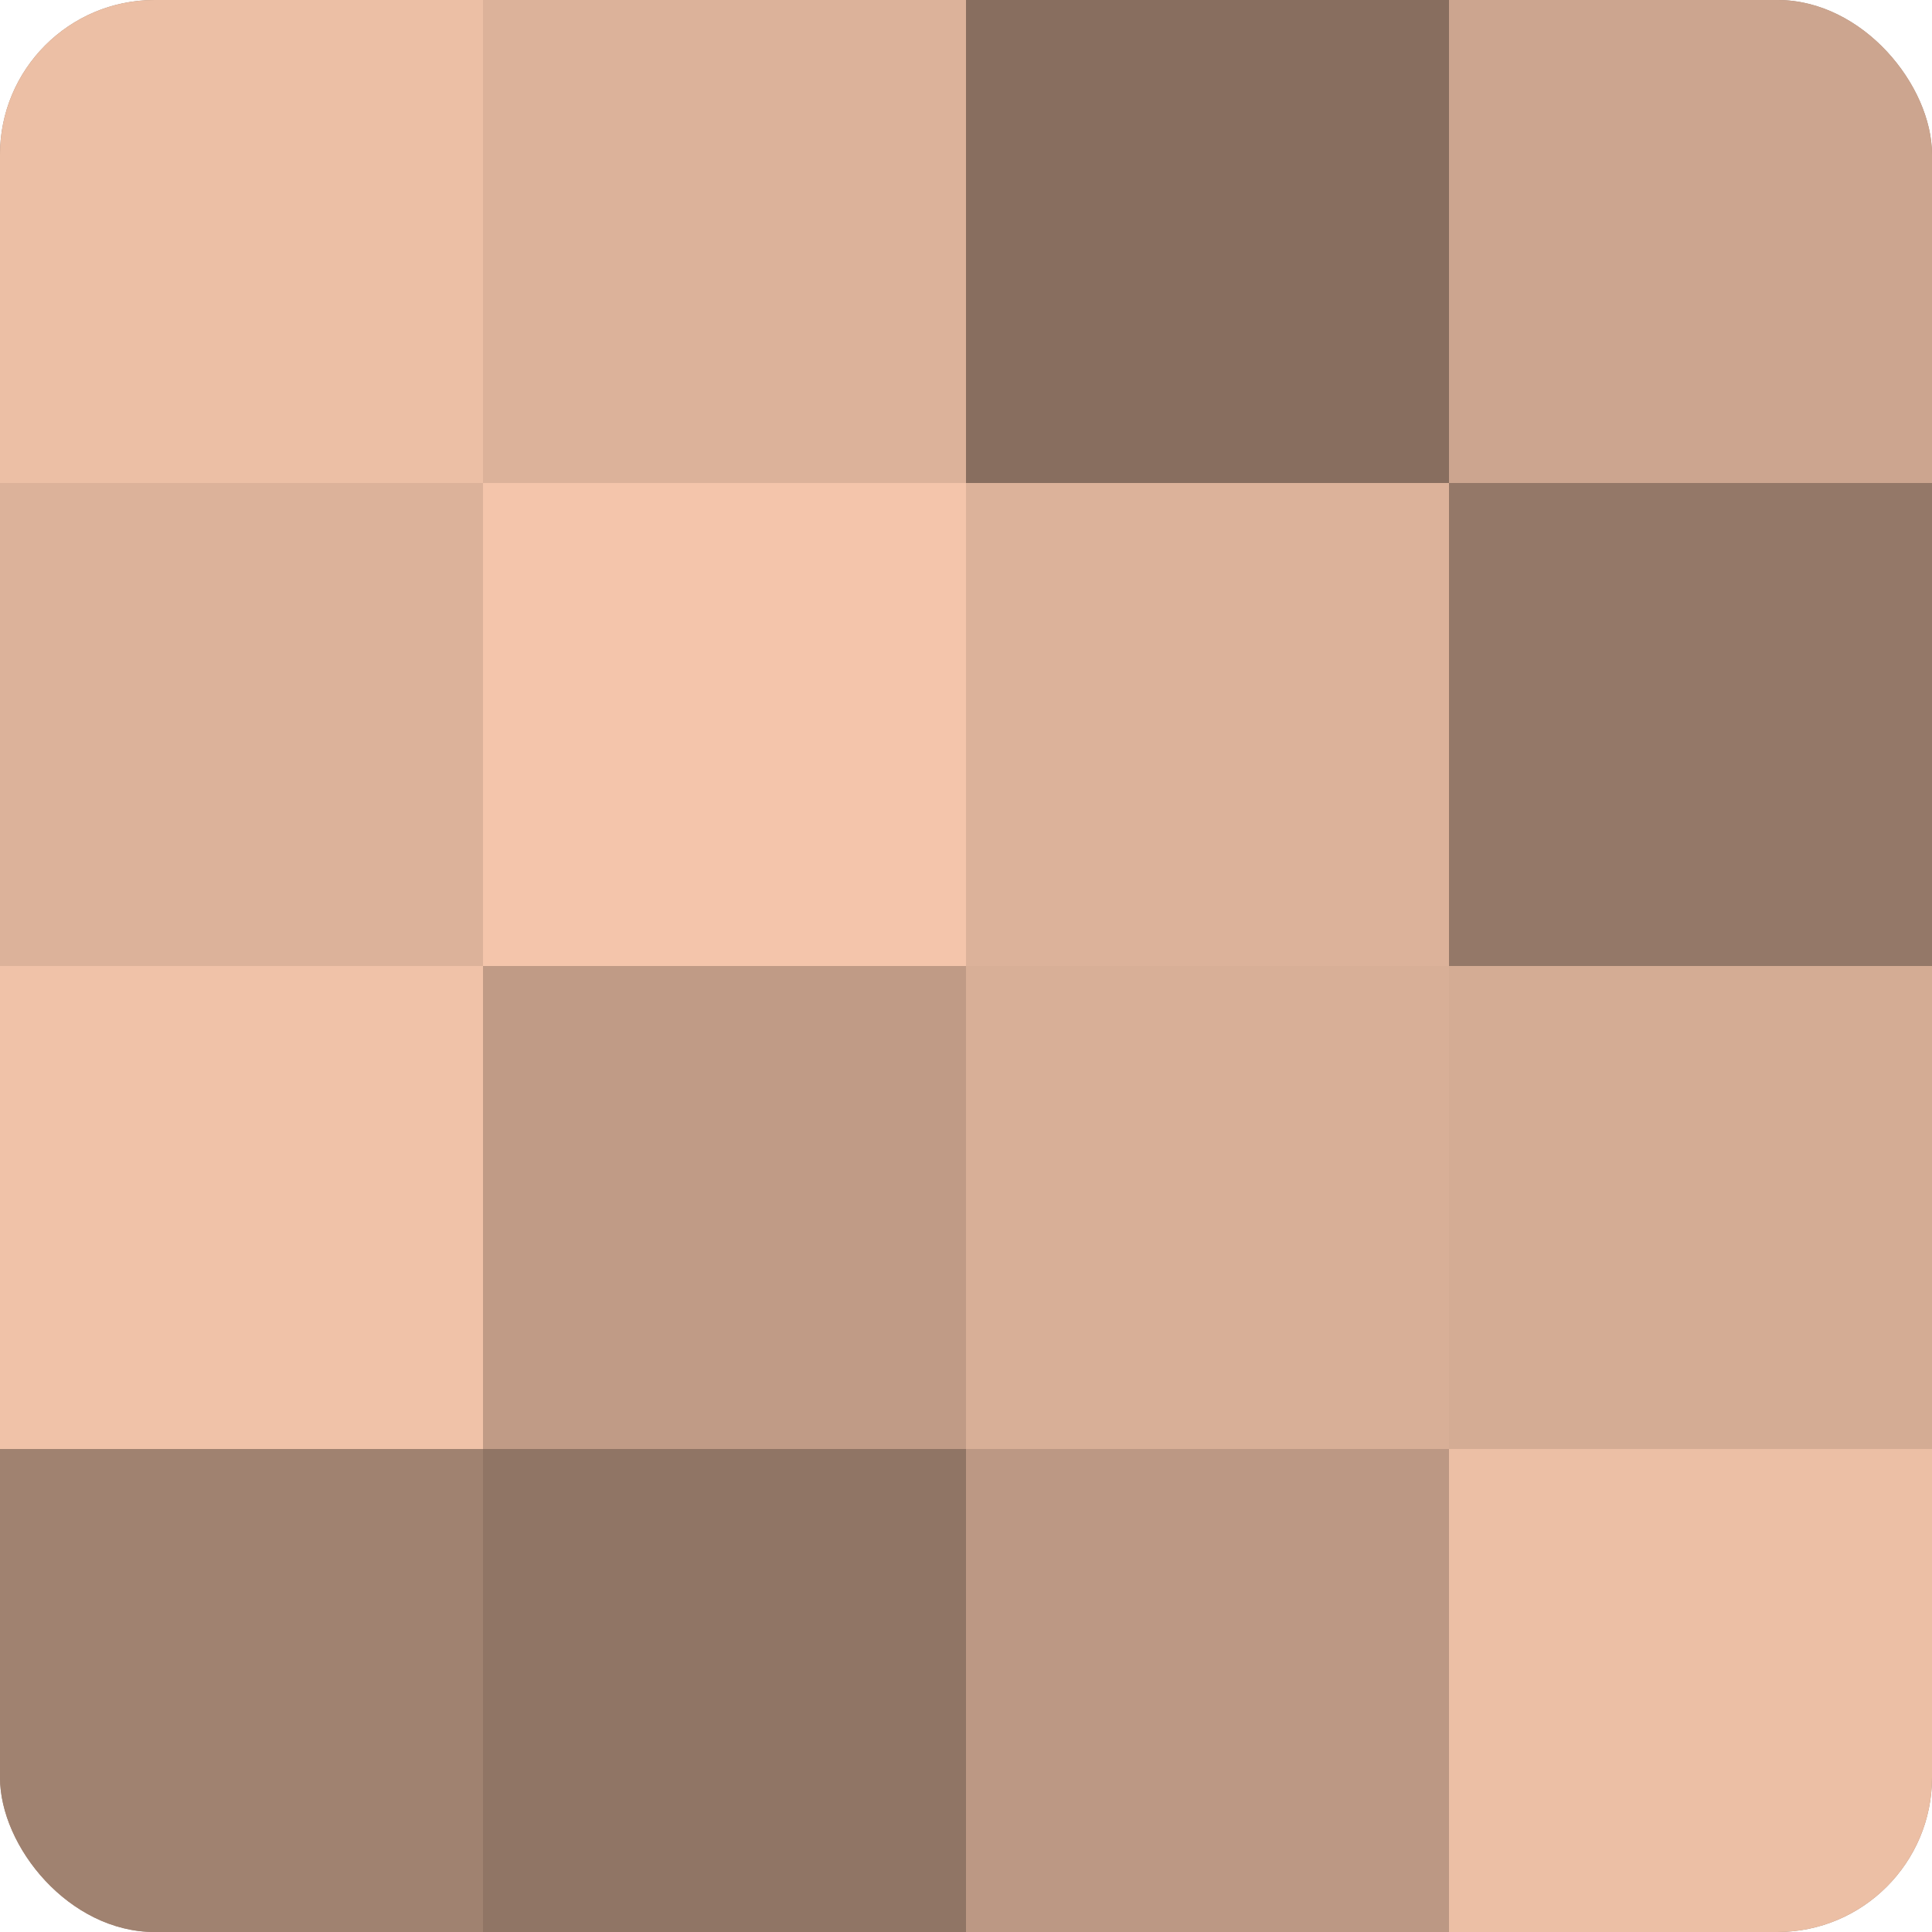
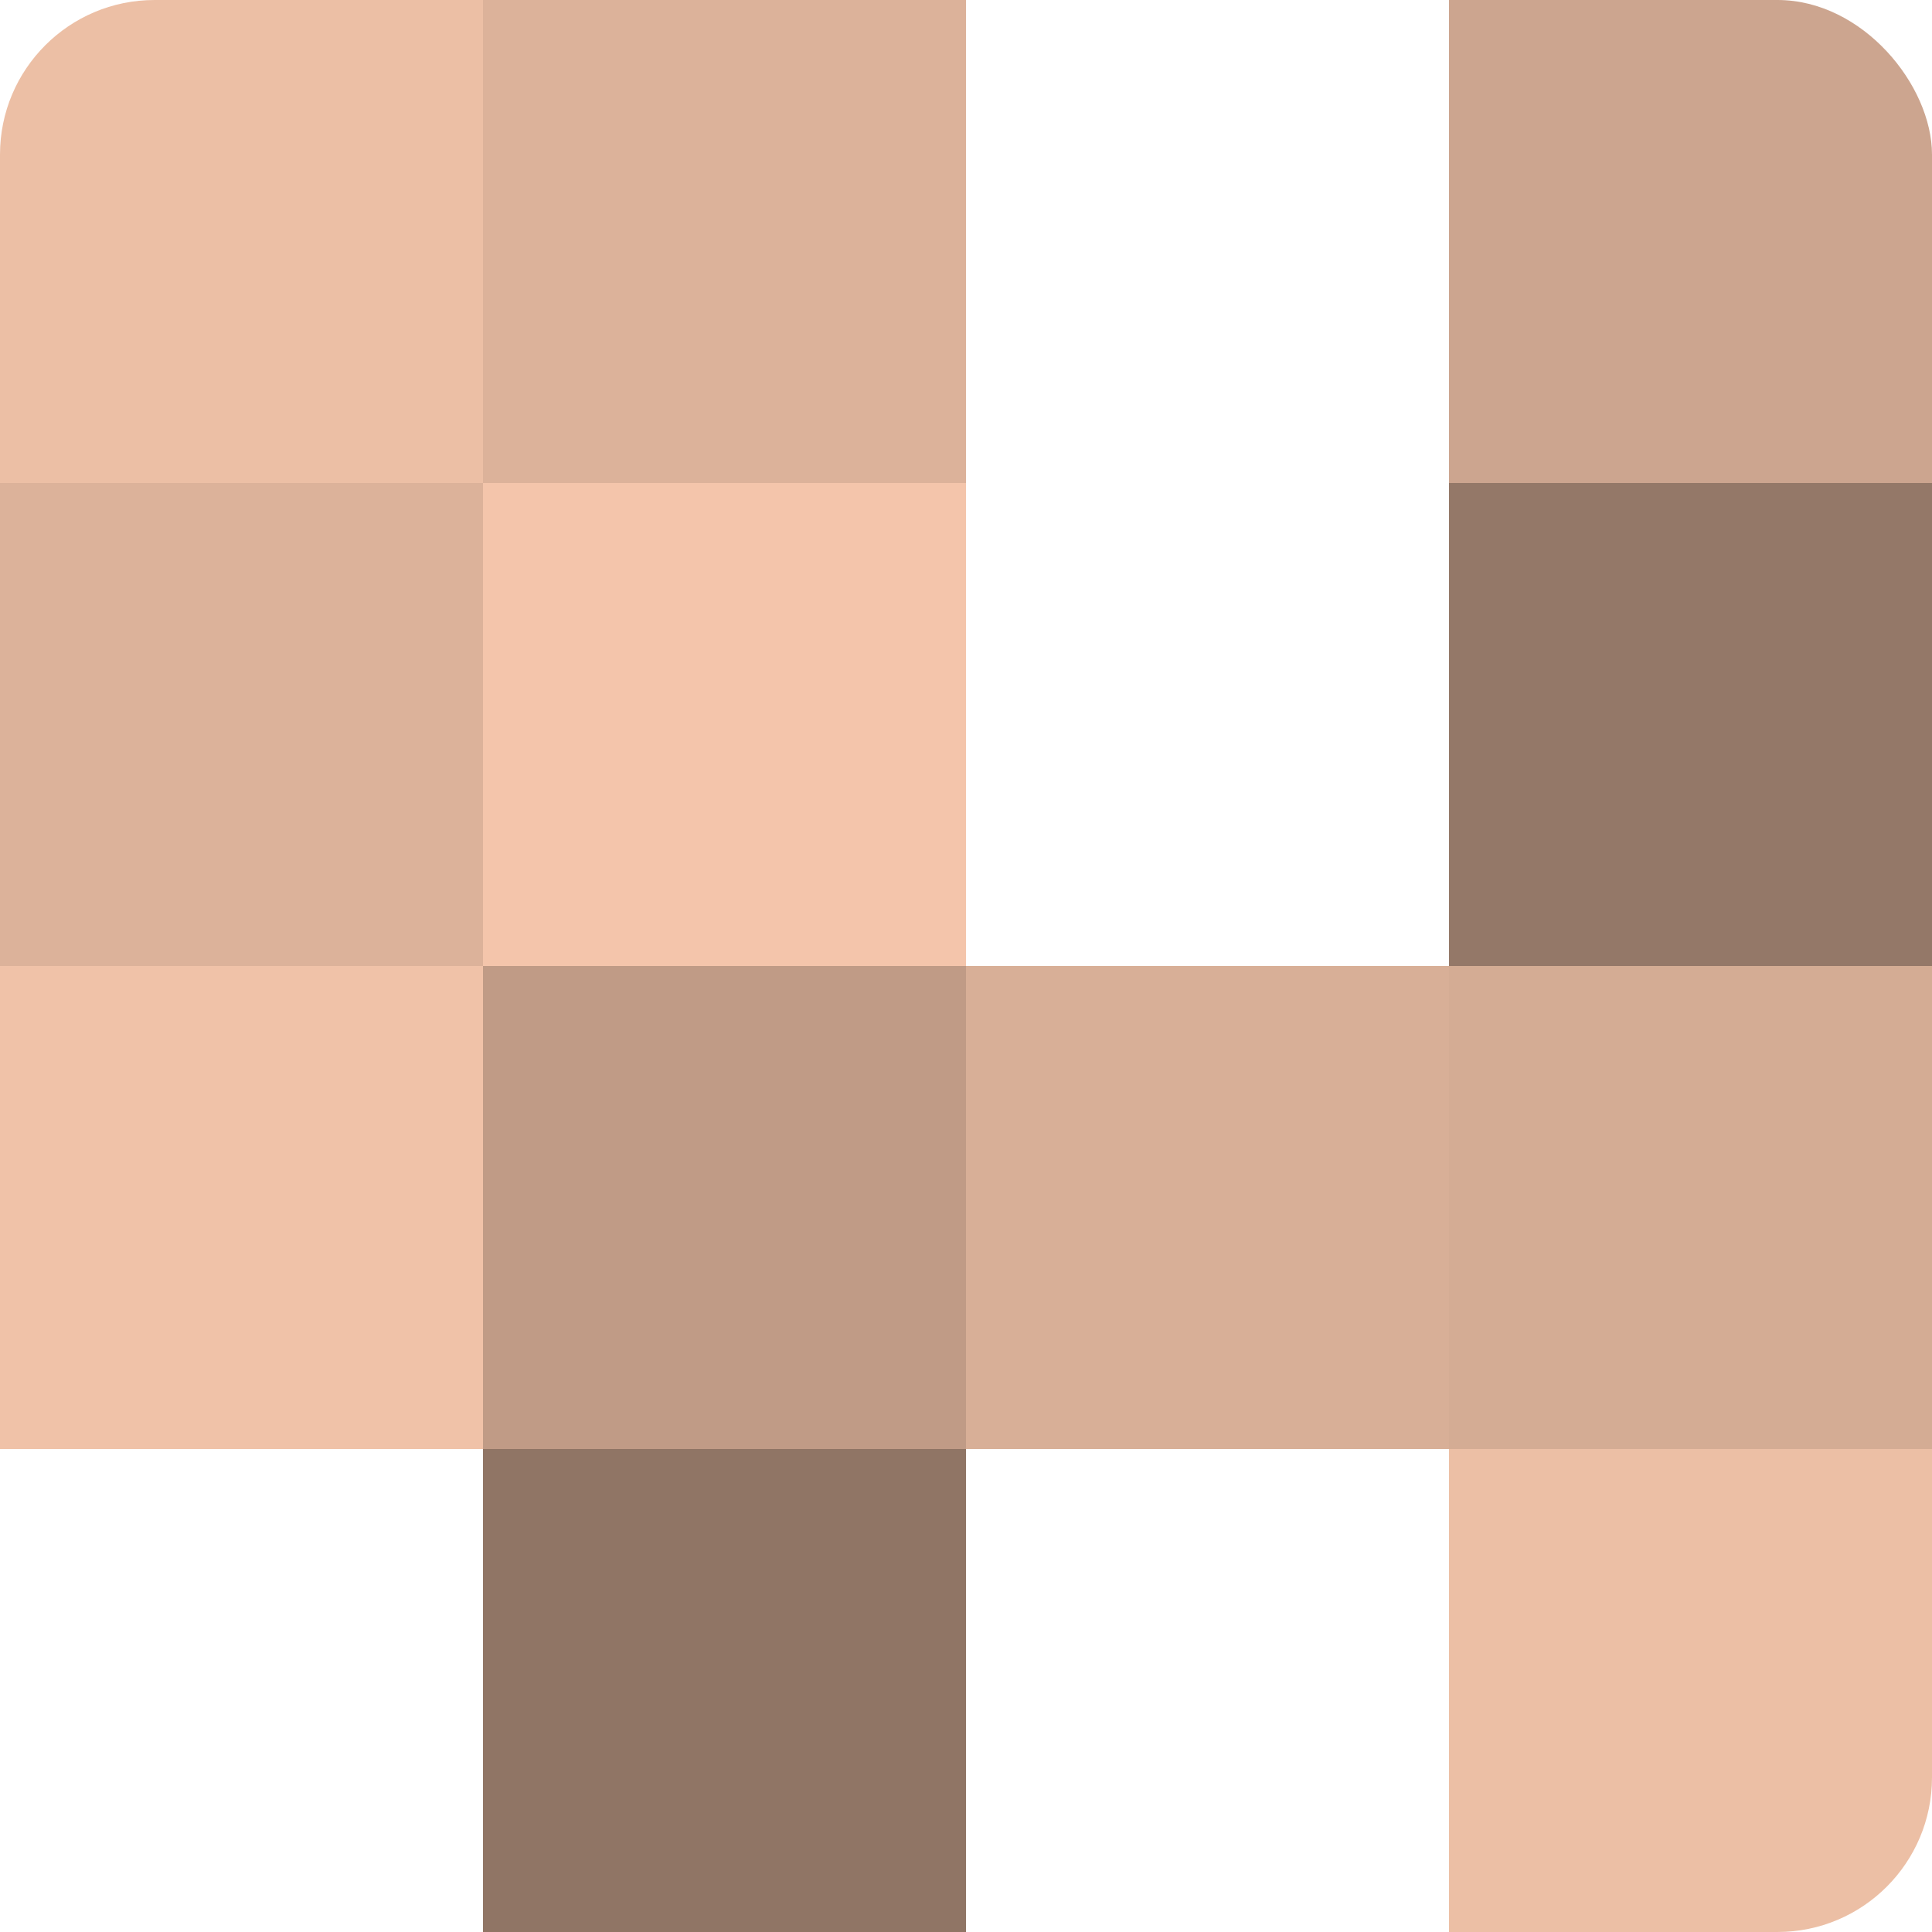
<svg xmlns="http://www.w3.org/2000/svg" width="80" height="80" viewBox="0 0 100 100" preserveAspectRatio="xMidYMid meet">
  <defs>
    <clipPath id="c" width="100" height="100">
      <rect width="100" height="100" rx="8" ry="8" />
    </clipPath>
  </defs>
  <g clip-path="url(#c)">
-     <rect width="100" height="100" fill="#a08270" />
    <rect width="25" height="25" fill="#ecbfa5" />
    <rect y="25" width="25" height="25" fill="#dcb29a" />
    <rect y="50" width="25" height="25" fill="#f0c2a8" />
-     <rect y="75" width="25" height="25" fill="#a08270" />
    <rect x="25" width="25" height="25" fill="#dcb29a" />
    <rect x="25" y="25" width="25" height="25" fill="#f4c5ab" />
    <rect x="25" y="50" width="25" height="25" fill="#c09b86" />
    <rect x="25" y="75" width="25" height="25" fill="#907565" />
-     <rect x="50" width="25" height="25" fill="#886e5f" />
-     <rect x="50" y="25" width="25" height="25" fill="#dcb29a" />
    <rect x="50" y="50" width="25" height="25" fill="#d8af97" />
-     <rect x="50" y="75" width="25" height="25" fill="#bc9884" />
    <rect x="75" width="25" height="25" fill="#cca58f" />
    <rect x="75" y="25" width="25" height="25" fill="#947868" />
    <rect x="75" y="50" width="25" height="25" fill="#d4ac94" />
    <rect x="75" y="75" width="25" height="25" fill="#ecbfa5" />
  </g>
</svg>